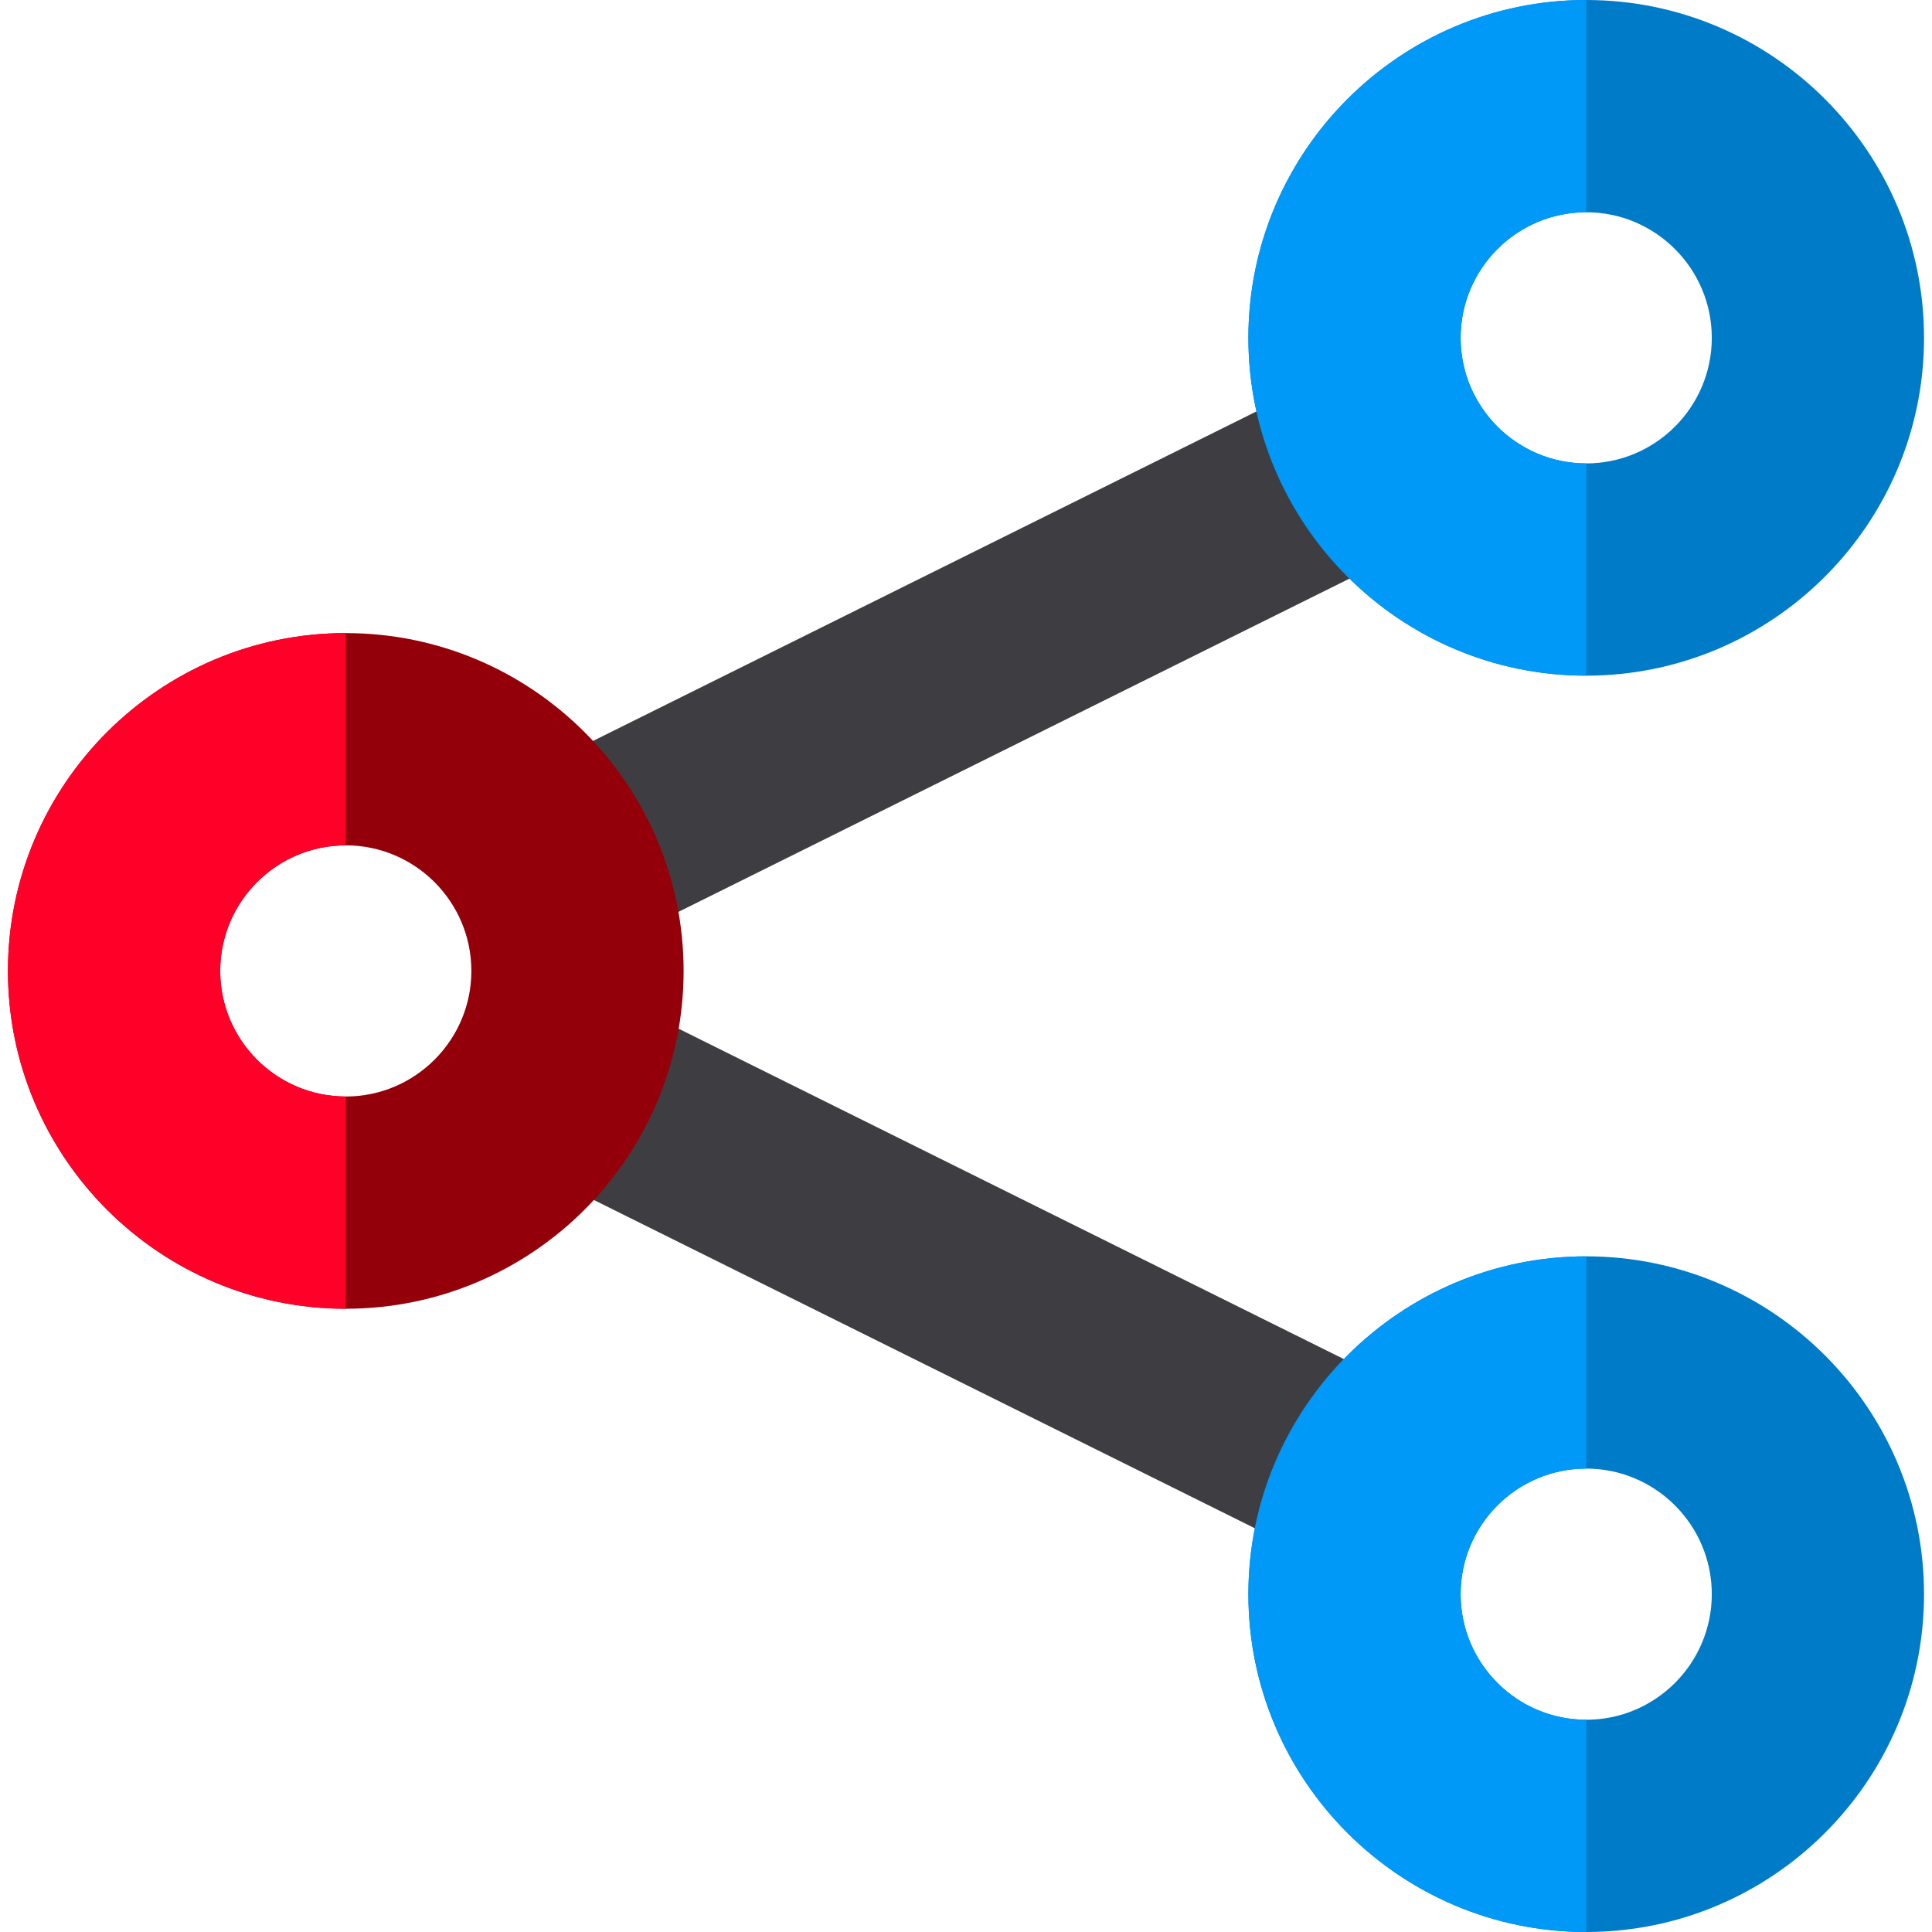
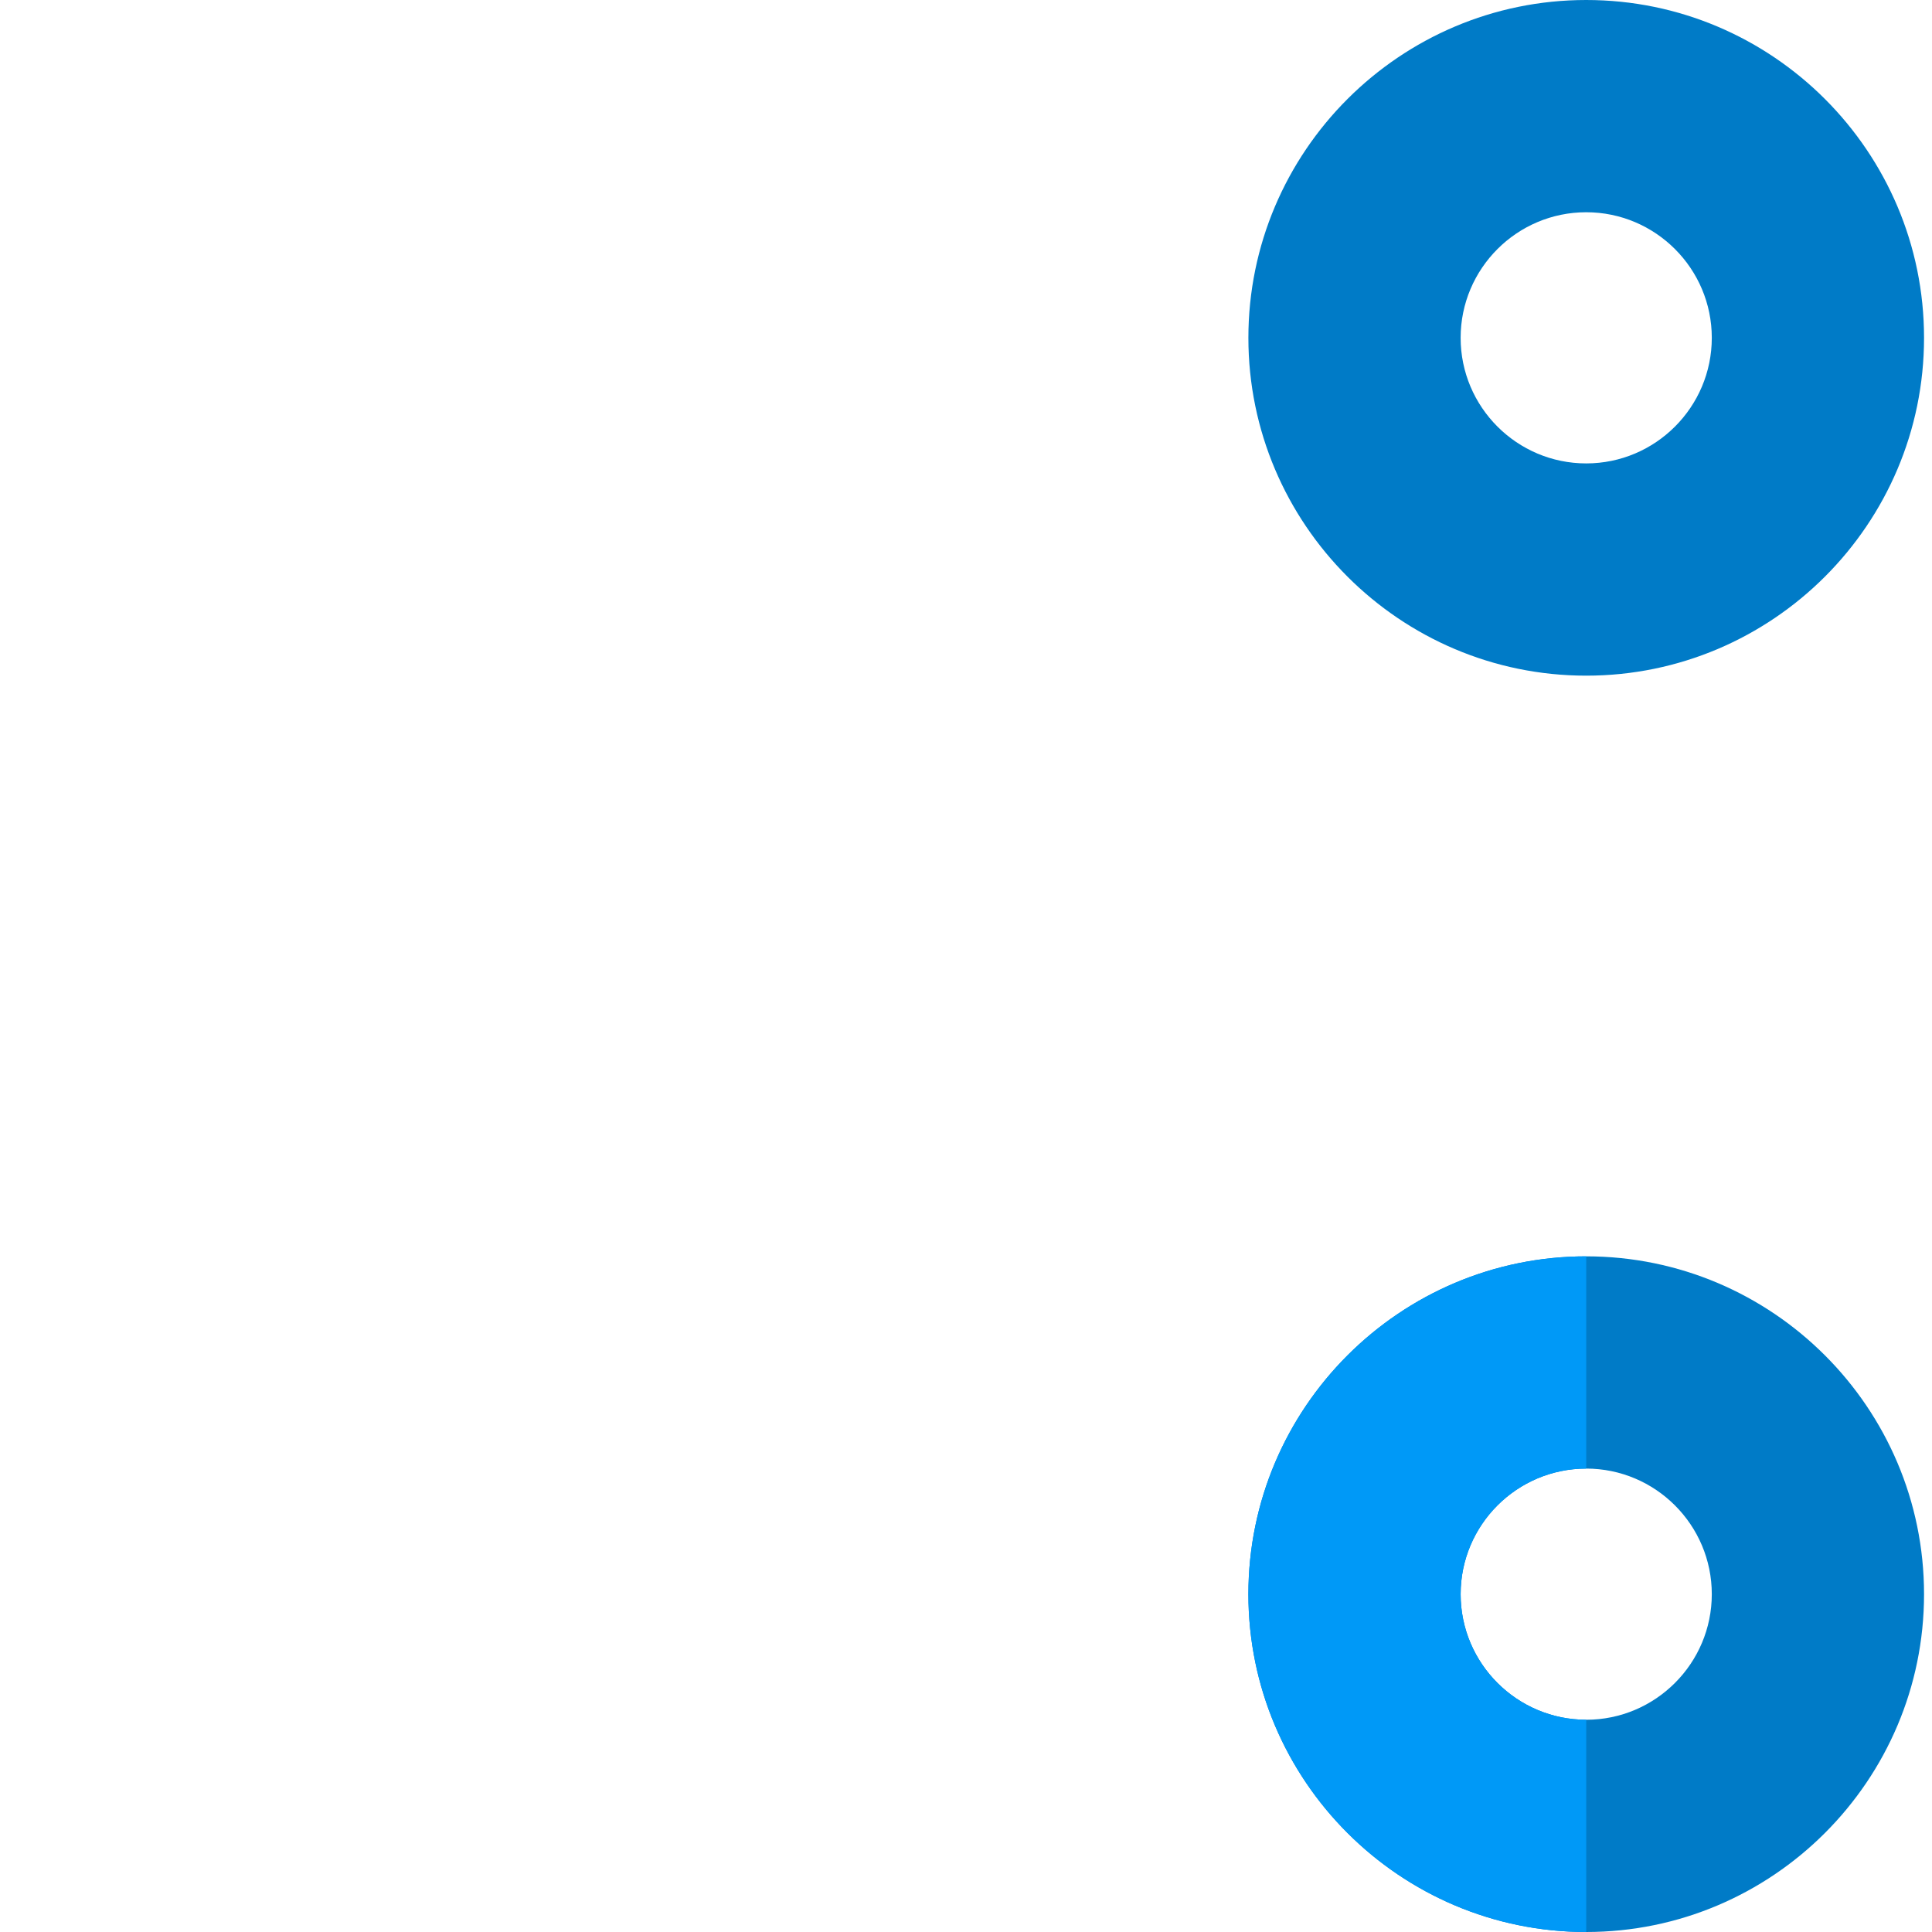
<svg xmlns="http://www.w3.org/2000/svg" version="1.1" id="Layer_1" viewBox="0 0 512 512" xml:space="preserve">
  <g>
-     <rect x="127.146" y="310.888" transform="matrix(-0.896 -0.445 0.445 -0.896 325.439 748.742)" style="fill:#3E3E42;" width="246.788" height="50.624" />
-     <rect x="228.559" y="55.246" transform="matrix(-0.445 -0.896 0.896 -0.445 208.464 482.721)" style="fill:#3E3E42;" width="50.624" height="242.985" />
-   </g>
-   <path style="fill:#940009;" d="M91.637,346.833c-49.366,0-89.528-40.162-89.528-89.528c0-49.367,40.162-89.529,89.528-89.529  s89.528,40.162,89.528,89.529C181.165,306.671,141.003,346.833,91.637,346.833z M91.637,224.024  c-18.352,0-33.28,14.929-33.28,33.281s14.929,33.28,33.28,33.28s33.28-14.929,33.28-33.28  C124.917,238.955,109.989,224.024,91.637,224.024z" />
-   <path style="fill:#FF0029;" d="M58.357,257.305c0-18.352,14.929-33.281,33.28-33.281v-56.248c-49.366,0-89.528,40.162-89.528,89.529  c0,49.366,40.162,89.528,89.528,89.528v-56.248C73.287,290.585,58.357,275.656,58.357,257.305z" />
+     </g>
  <path style="fill:#007BC7;" d="M420.363,179.057c-49.366,0-89.528-40.162-89.528-89.528C330.835,40.162,370.997,0,420.363,0  s89.528,40.162,89.528,89.529C509.891,138.895,469.728,179.057,420.363,179.057z M420.363,56.248  c-18.352,0-33.28,14.929-33.28,33.281s14.929,33.28,33.28,33.28s33.28-14.929,33.28-33.28S438.713,56.248,420.363,56.248z" />
-   <path style="fill:#0099F7;" d="M387.083,89.529c0-18.352,14.929-33.281,33.28-33.281V0c-49.366,0-89.528,40.162-89.528,89.529  c0,49.366,40.162,89.528,89.528,89.528v-56.248C402.011,122.809,387.083,107.879,387.083,89.529z" />
  <path style="fill:#007BC7;" d="M420.363,512c-49.366,0-89.528-40.162-89.528-89.528c0-49.367,40.162-89.529,89.528-89.529  s89.528,40.162,89.528,89.529C509.891,471.838,469.728,512,420.363,512z M420.363,389.191c-18.352,0-33.28,14.929-33.28,33.281  s14.929,33.28,33.28,33.28s33.28-14.929,33.28-33.28S438.713,389.191,420.363,389.191z" />
  <path style="fill:#0099F7;" d="M387.083,422.472c0-18.352,14.929-33.281,33.28-33.281v-56.248  c-49.366,0-89.528,40.162-89.528,89.529c0,49.366,40.162,89.528,89.528,89.528v-56.248  C402.011,455.752,387.083,440.822,387.083,422.472z" />
</svg>